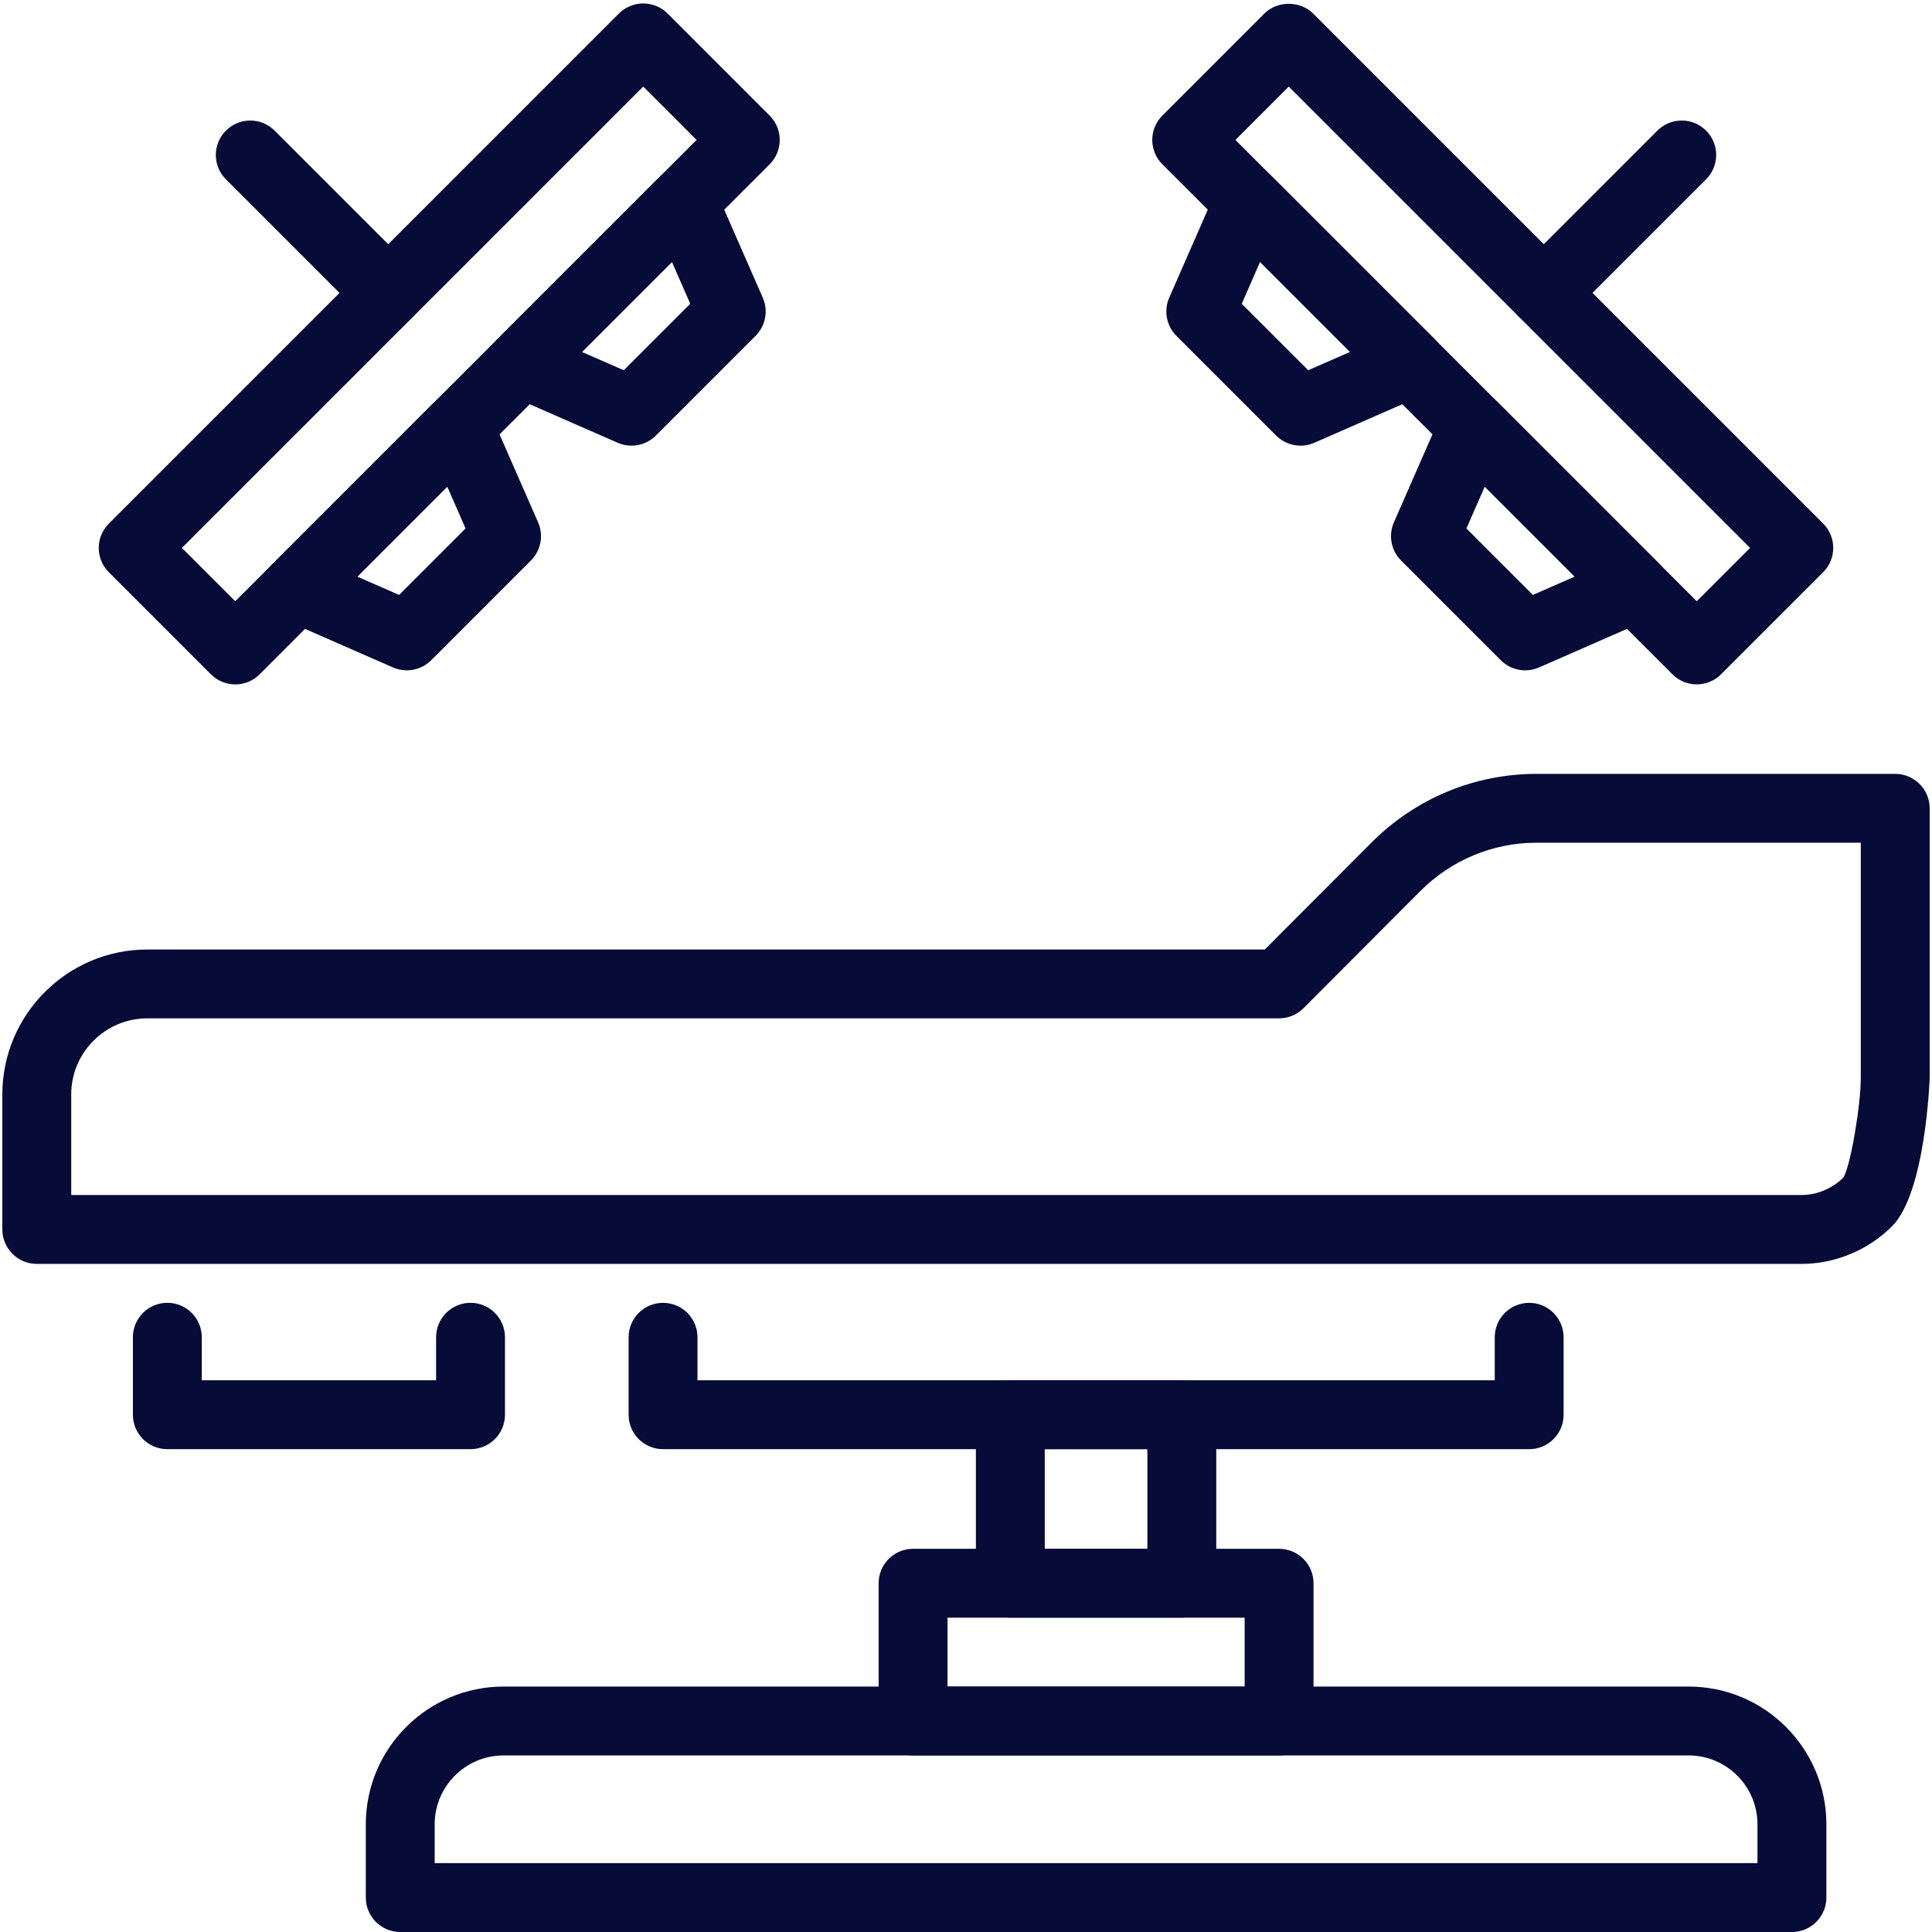
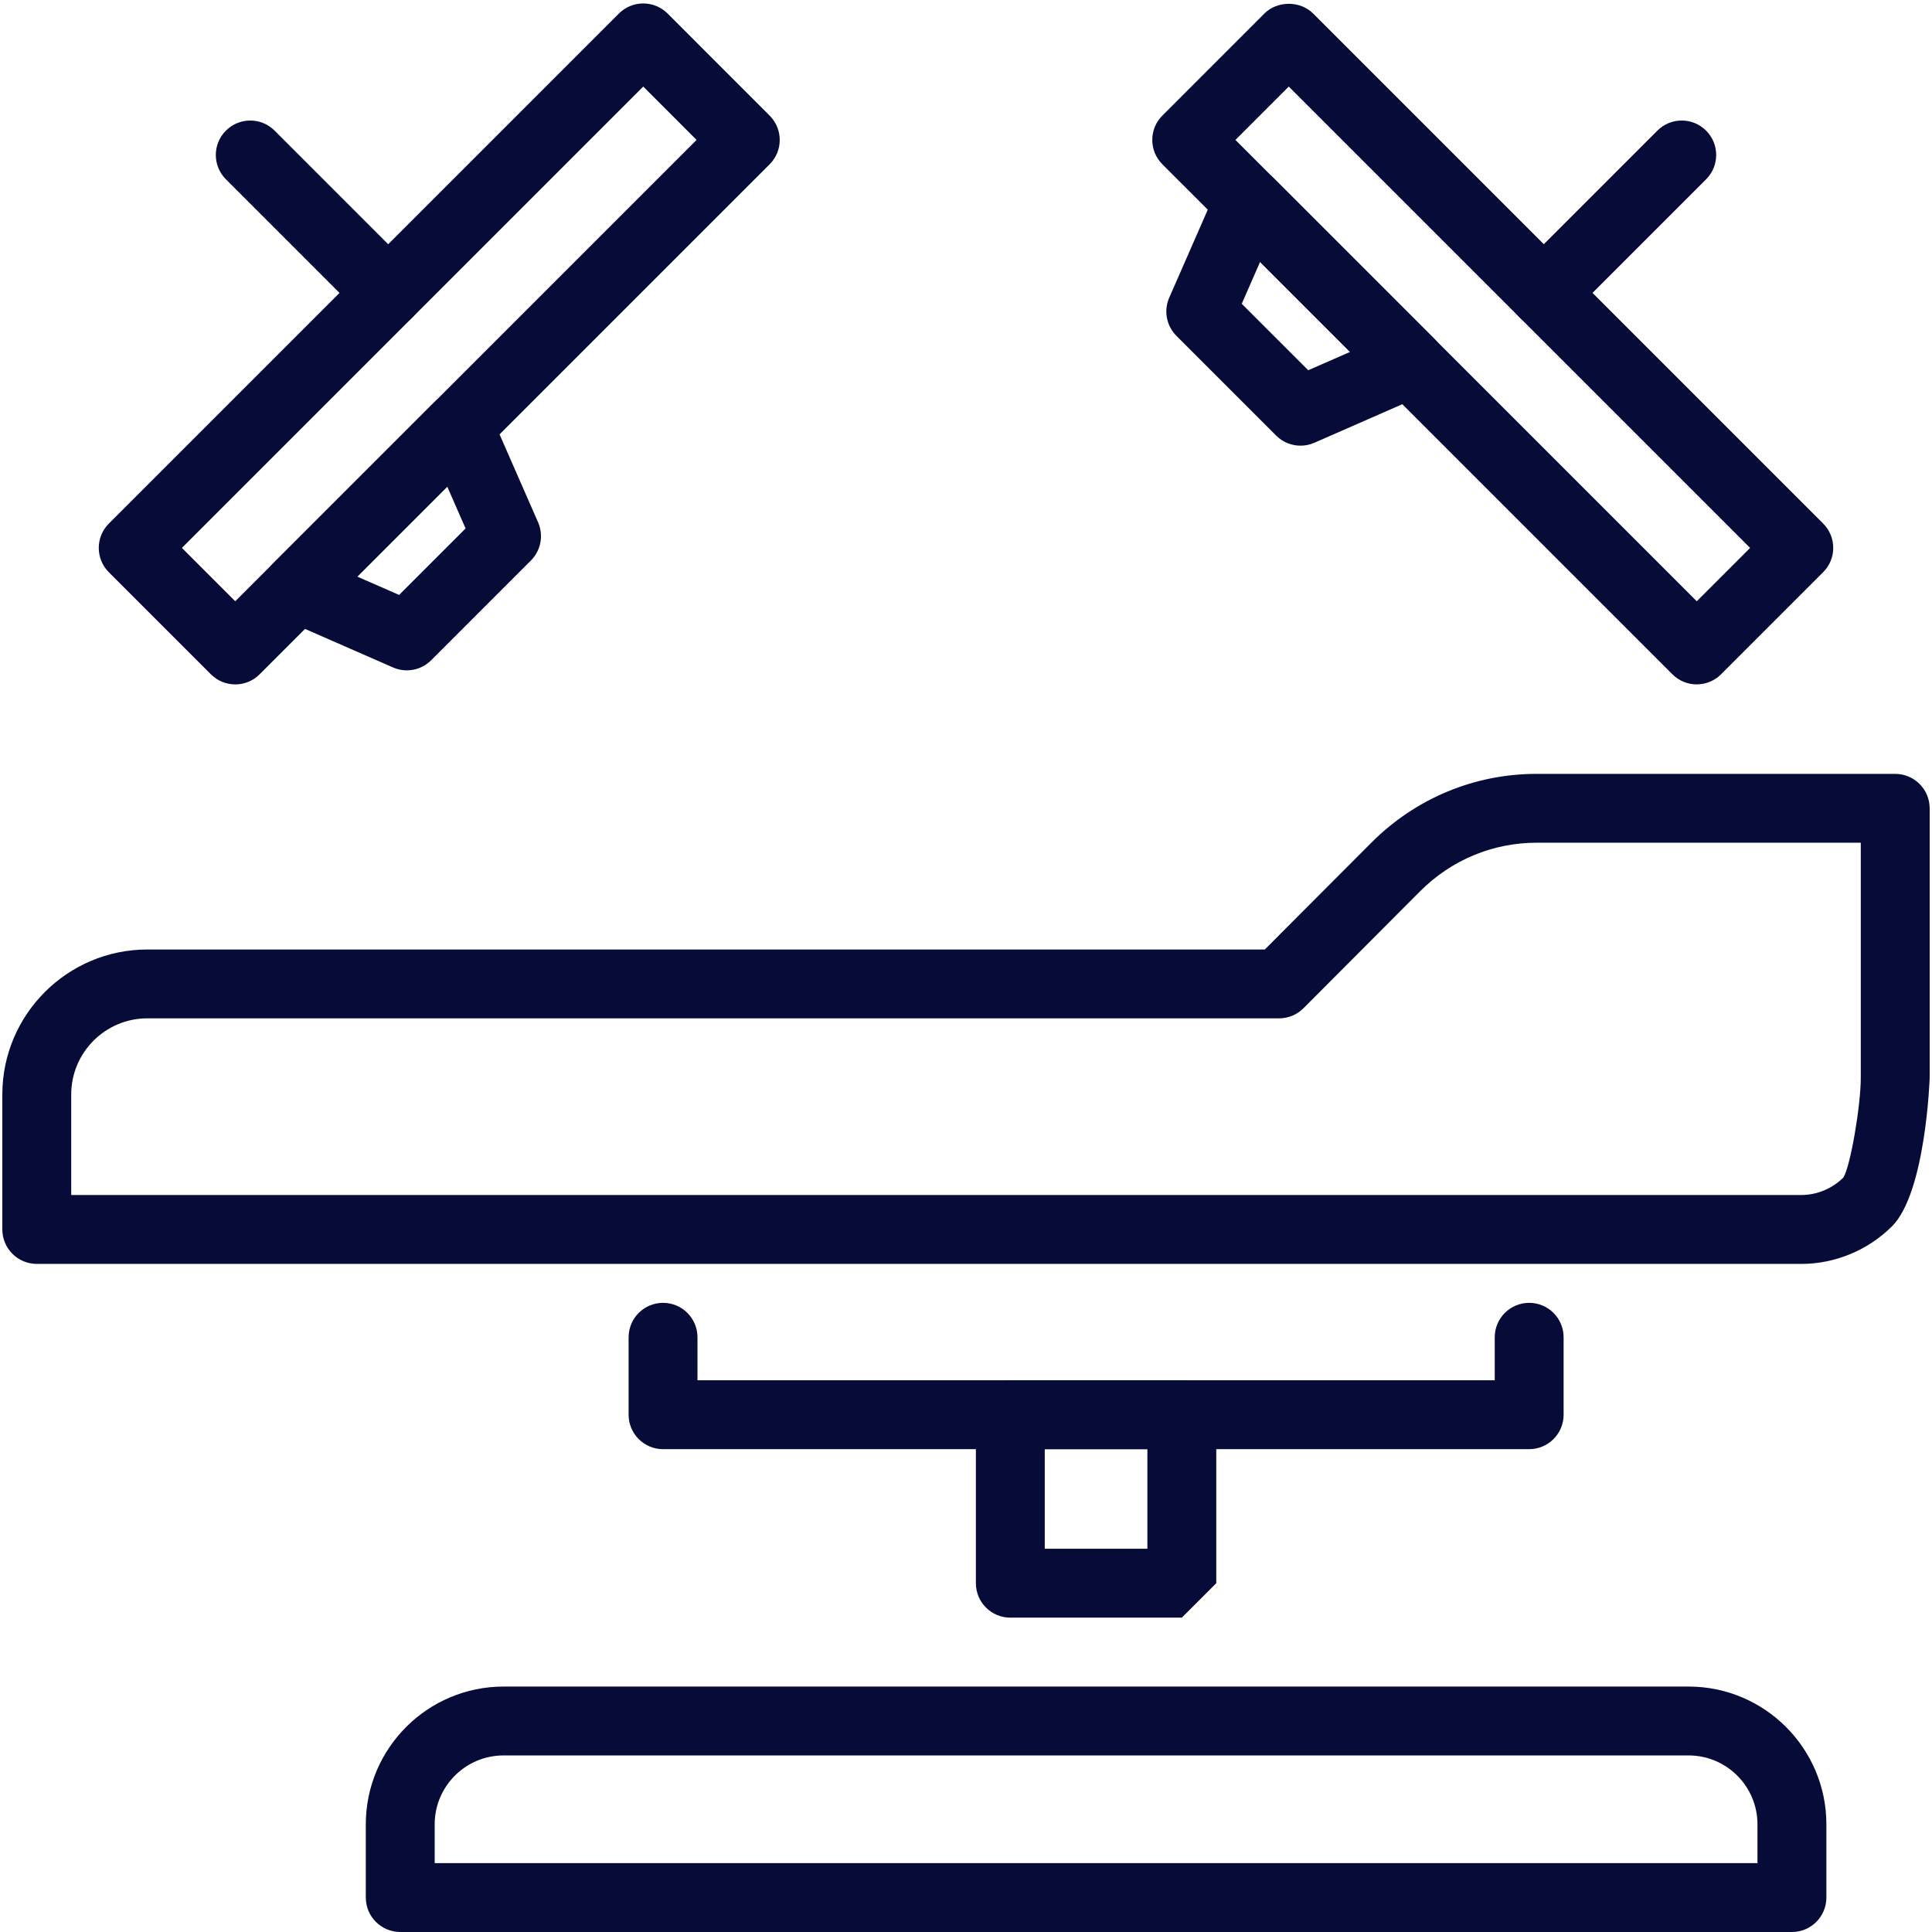
<svg xmlns="http://www.w3.org/2000/svg" version="1.0" preserveAspectRatio="xMidYMid meet" height="1080" viewBox="0 0 810 810" zoomAndPan="magnify" width="1080">
  <path fill-rule="nonzero" fill-opacity="1" d="M 751.266 810 L 167.805 810 C 159.836 810 153.367 803.531 153.367 795.562 L 153.367 764.852 C 153.367 733 179.27 707.098 211.121 707.098 L 707.965 707.098 C 739.812 707.098 765.719 733 765.719 764.852 L 765.719 795.562 C 765.719 803.531 759.25 810 751.277 810 Z M 182.227 781.121 L 736.824 781.121 L 736.824 764.852 C 736.824 748.926 723.875 735.973 707.949 735.973 L 211.121 735.973 C 195.195 735.973 182.242 748.926 182.242 764.852 L 182.242 781.121 Z M 182.227 781.121" fill="#060b37" />
-   <path fill-rule="nonzero" fill-opacity="1" d="M 536.262 735.988 L 382.809 735.988 C 374.84 735.988 368.371 729.52 368.371 721.551 L 368.371 663.781 C 368.371 655.812 374.84 649.344 382.809 649.344 L 536.262 649.344 C 544.23 649.344 550.699 655.812 550.699 663.781 L 550.699 721.551 C 550.699 729.52 544.23 735.988 536.262 735.988 Z M 397.246 707.109 L 521.82 707.109 L 521.82 678.219 L 397.246 678.219 Z M 397.246 707.109" fill="#060b37" />
  <path fill-rule="nonzero" fill-opacity="1" d="M 641.113 607.57 L 277.984 607.57 C 270.016 607.57 263.547 601.105 263.547 593.133 L 263.547 560.66 C 263.547 552.691 270.016 546.223 277.984 546.223 C 285.953 546.223 292.422 552.691 292.422 560.66 L 292.422 578.695 L 626.676 578.695 L 626.676 560.66 C 626.676 552.691 633.145 546.223 641.113 546.223 C 649.082 546.223 655.551 552.691 655.551 560.66 L 655.551 593.133 C 655.551 601.105 649.082 607.57 641.113 607.57 Z M 641.113 607.57" fill="#060b37" />
-   <path fill-rule="nonzero" fill-opacity="1" d="M 495.484 678.207 L 423.582 678.207 C 415.613 678.207 409.145 671.738 409.145 663.766 L 409.145 593.133 C 409.145 585.164 415.613 578.695 423.582 578.695 L 495.484 578.695 C 503.457 578.695 509.926 585.164 509.926 593.133 L 509.926 663.766 C 509.926 671.738 503.457 678.207 495.484 678.207 Z M 438.02 649.328 L 481.047 649.328 L 481.047 607.57 L 438.02 607.57 Z M 438.02 649.328" fill="#060b37" />
-   <path fill-rule="nonzero" fill-opacity="1" d="M 197.273 607.57 L 70.156 607.57 C 62.188 607.57 55.719 601.105 55.719 593.133 L 55.719 560.648 C 55.719 552.676 62.188 546.207 70.156 546.207 C 78.125 546.207 84.594 552.676 84.594 560.648 L 84.594 578.695 L 182.836 578.695 L 182.836 560.648 C 182.836 552.676 189.305 546.207 197.273 546.207 C 205.242 546.207 211.711 552.676 211.711 560.648 L 211.711 593.133 C 211.711 601.105 205.242 607.57 197.273 607.57 Z M 197.273 607.57" fill="#060b37" />
+   <path fill-rule="nonzero" fill-opacity="1" d="M 495.484 678.207 L 423.582 678.207 C 415.613 678.207 409.145 671.738 409.145 663.766 L 409.145 593.133 C 409.145 585.164 415.613 578.695 423.582 578.695 L 495.484 578.695 C 503.457 578.695 509.926 585.164 509.926 593.133 L 509.926 663.766 Z M 438.02 649.328 L 481.047 649.328 L 481.047 607.57 L 438.02 607.57 Z M 438.02 649.328" fill="#060b37" />
  <path fill-rule="nonzero" fill-opacity="1" d="M 755.164 529.895 L 15.422 529.895 C 7.449 529.895 0.98 523.426 0.98 515.453 L 0.98 458.871 C 0.98 425.344 28.258 398.082 61.77 398.082 L 530.281 398.082 L 575 353.238 C 593.582 334.672 618.184 324.449 644.273 324.449 L 794.578 324.449 C 802.551 324.449 809.02 330.918 809.02 338.887 L 809.02 451.941 C 809.02 452.402 807.344 500.035 793.238 514.125 C 783.203 524.16 769.328 529.906 755.164 529.906 Z M 29.844 501.016 L 755.164 501.016 C 761.73 501.016 768.172 498.344 772.836 493.695 C 775.766 489.16 780.141 463.605 780.141 451.926 L 780.141 353.309 L 644.273 353.309 C 625.879 353.309 608.523 360.531 595.43 373.625 L 546.496 422.703 C 543.781 425.414 540.117 426.945 536.273 426.945 L 61.77 426.945 C 44.168 426.945 29.859 441.27 29.859 458.855 L 29.859 501 Z M 29.844 501.016" fill="#060b37" />
  <path fill-rule="nonzero" fill-opacity="1" d="M 162.75 137.238 C 159.055 137.238 155.359 135.824 152.543 133.008 L 94.715 75.18 C 89.07 69.535 89.07 60.41 94.715 54.766 C 100.363 49.121 109.488 49.121 115.133 54.766 L 172.957 112.59 C 178.605 118.238 178.605 127.363 172.957 133.008 C 170.145 135.824 166.445 137.238 162.75 137.238 Z M 162.75 137.238" fill="#060b37" />
  <path fill-rule="nonzero" fill-opacity="1" d="M 98.629 286.938 C 94.934 286.938 91.238 285.52 88.422 282.707 L 45.641 239.926 C 39.996 234.277 39.996 225.152 45.641 219.508 L 259.473 5.676 C 262.188 2.961 265.855 1.445 269.684 1.445 C 273.508 1.445 277.191 2.961 279.891 5.676 L 322.672 48.469 C 328.316 54.117 328.316 63.242 322.672 68.887 L 108.836 282.719 C 106.023 285.535 102.324 286.949 98.629 286.949 Z M 76.266 229.715 L 98.629 252.082 L 292.047 58.664 L 269.684 36.285 L 76.266 229.703 Z M 76.266 229.715" fill="#060b37" />
  <path fill-rule="nonzero" fill-opacity="1" d="M 170.562 281.047 C 168.598 281.047 166.633 280.656 164.773 279.832 L 118.828 259.707 C 114.469 257.801 111.32 253.844 110.426 249.152 C 109.543 244.457 111.031 239.637 114.41 236.273 L 182.039 168.641 C 185.406 165.262 190.227 163.805 194.918 164.656 C 199.613 165.551 203.57 168.684 205.473 173.059 L 225.602 219.004 C 227.984 224.445 226.785 230.801 222.582 235 L 180.77 276.816 C 178.012 279.574 174.316 281.047 170.562 281.047 Z M 149.785 241.742 L 167.328 249.426 L 195.195 221.559 L 187.512 204.016 Z M 149.785 241.742" fill="#060b37" />
-   <path fill-rule="nonzero" fill-opacity="1" d="M 264.758 186.848 C 262.797 186.848 260.832 186.457 258.969 185.637 L 213.027 165.508 C 208.652 163.59 205.52 159.648 204.621 154.953 C 203.742 150.262 205.23 145.438 208.609 142.074 L 276.238 74.445 C 279.602 71.066 284.438 69.594 289.117 70.461 C 293.809 71.355 297.766 74.488 299.672 78.863 L 319.797 124.805 C 322.18 130.25 320.98 136.602 316.781 140.805 L 274.969 182.617 C 272.211 185.375 268.512 186.848 264.758 186.848 Z M 243.98 147.547 L 261.523 155.227 L 289.391 127.363 L 281.711 109.82 Z M 243.98 147.547" fill="#060b37" />
  <path fill-rule="nonzero" fill-opacity="1" d="M 647.25 137.238 C 643.555 137.238 639.855 135.824 637.043 133.008 C 631.395 127.363 631.395 118.238 637.043 112.59 L 694.867 54.766 C 700.512 49.121 709.637 49.121 715.285 54.766 C 720.93 60.41 720.93 69.535 715.285 75.18 L 657.457 133.008 C 654.641 135.824 650.945 137.238 647.25 137.238 Z M 647.25 137.238" fill="#060b37" />
  <path fill-rule="nonzero" fill-opacity="1" d="M 711.371 286.938 C 707.676 286.938 703.977 285.52 701.164 282.707 L 487.328 68.871 C 481.684 63.227 481.684 54.102 487.328 48.457 L 530.109 5.66 C 535.523 0.246 545.109 0.246 550.527 5.66 L 764.359 219.492 C 770.004 225.141 770.004 234.266 764.359 239.91 L 721.578 282.691 C 718.762 285.508 715.066 286.922 711.371 286.922 Z M 517.953 58.664 L 711.371 252.082 L 733.734 229.715 L 540.316 36.297 L 517.953 58.68 Z M 517.953 58.664" fill="#060b37" />
-   <path fill-rule="nonzero" fill-opacity="1" d="M 639.438 281.047 C 635.684 281.047 631.988 279.574 629.23 276.816 L 587.414 235 C 583.215 230.801 582.016 224.445 584.398 219.004 L 604.527 173.059 C 606.43 168.699 610.387 165.551 615.082 164.656 C 619.773 163.789 624.594 165.262 627.961 168.641 L 695.59 236.273 C 698.969 239.637 700.453 244.457 699.574 249.152 C 698.68 253.844 695.547 257.801 691.172 259.707 L 645.227 279.832 C 643.363 280.656 641.387 281.047 639.438 281.047 Z M 614.805 221.559 L 642.672 249.426 L 660.215 241.742 L 622.488 204.016 Z M 614.805 221.559" fill="#060b37" />
  <path fill-rule="nonzero" fill-opacity="1" d="M 545.242 186.848 C 541.488 186.848 537.789 185.375 535.031 182.617 L 493.219 140.805 C 489.02 136.602 487.82 130.25 490.203 124.805 L 510.328 78.863 C 512.234 74.504 516.191 71.355 520.883 70.461 C 525.562 69.578 530.398 71.066 533.762 74.445 L 601.391 142.074 C 604.77 145.438 606.258 150.262 605.379 154.953 C 604.48 159.648 601.348 163.59 596.973 165.508 L 551.031 185.637 C 549.168 186.457 547.191 186.848 545.242 186.848 Z M 520.609 127.363 L 548.477 155.227 L 566.02 147.547 L 528.289 109.82 Z M 520.609 127.363" fill="#060b37" />
</svg>